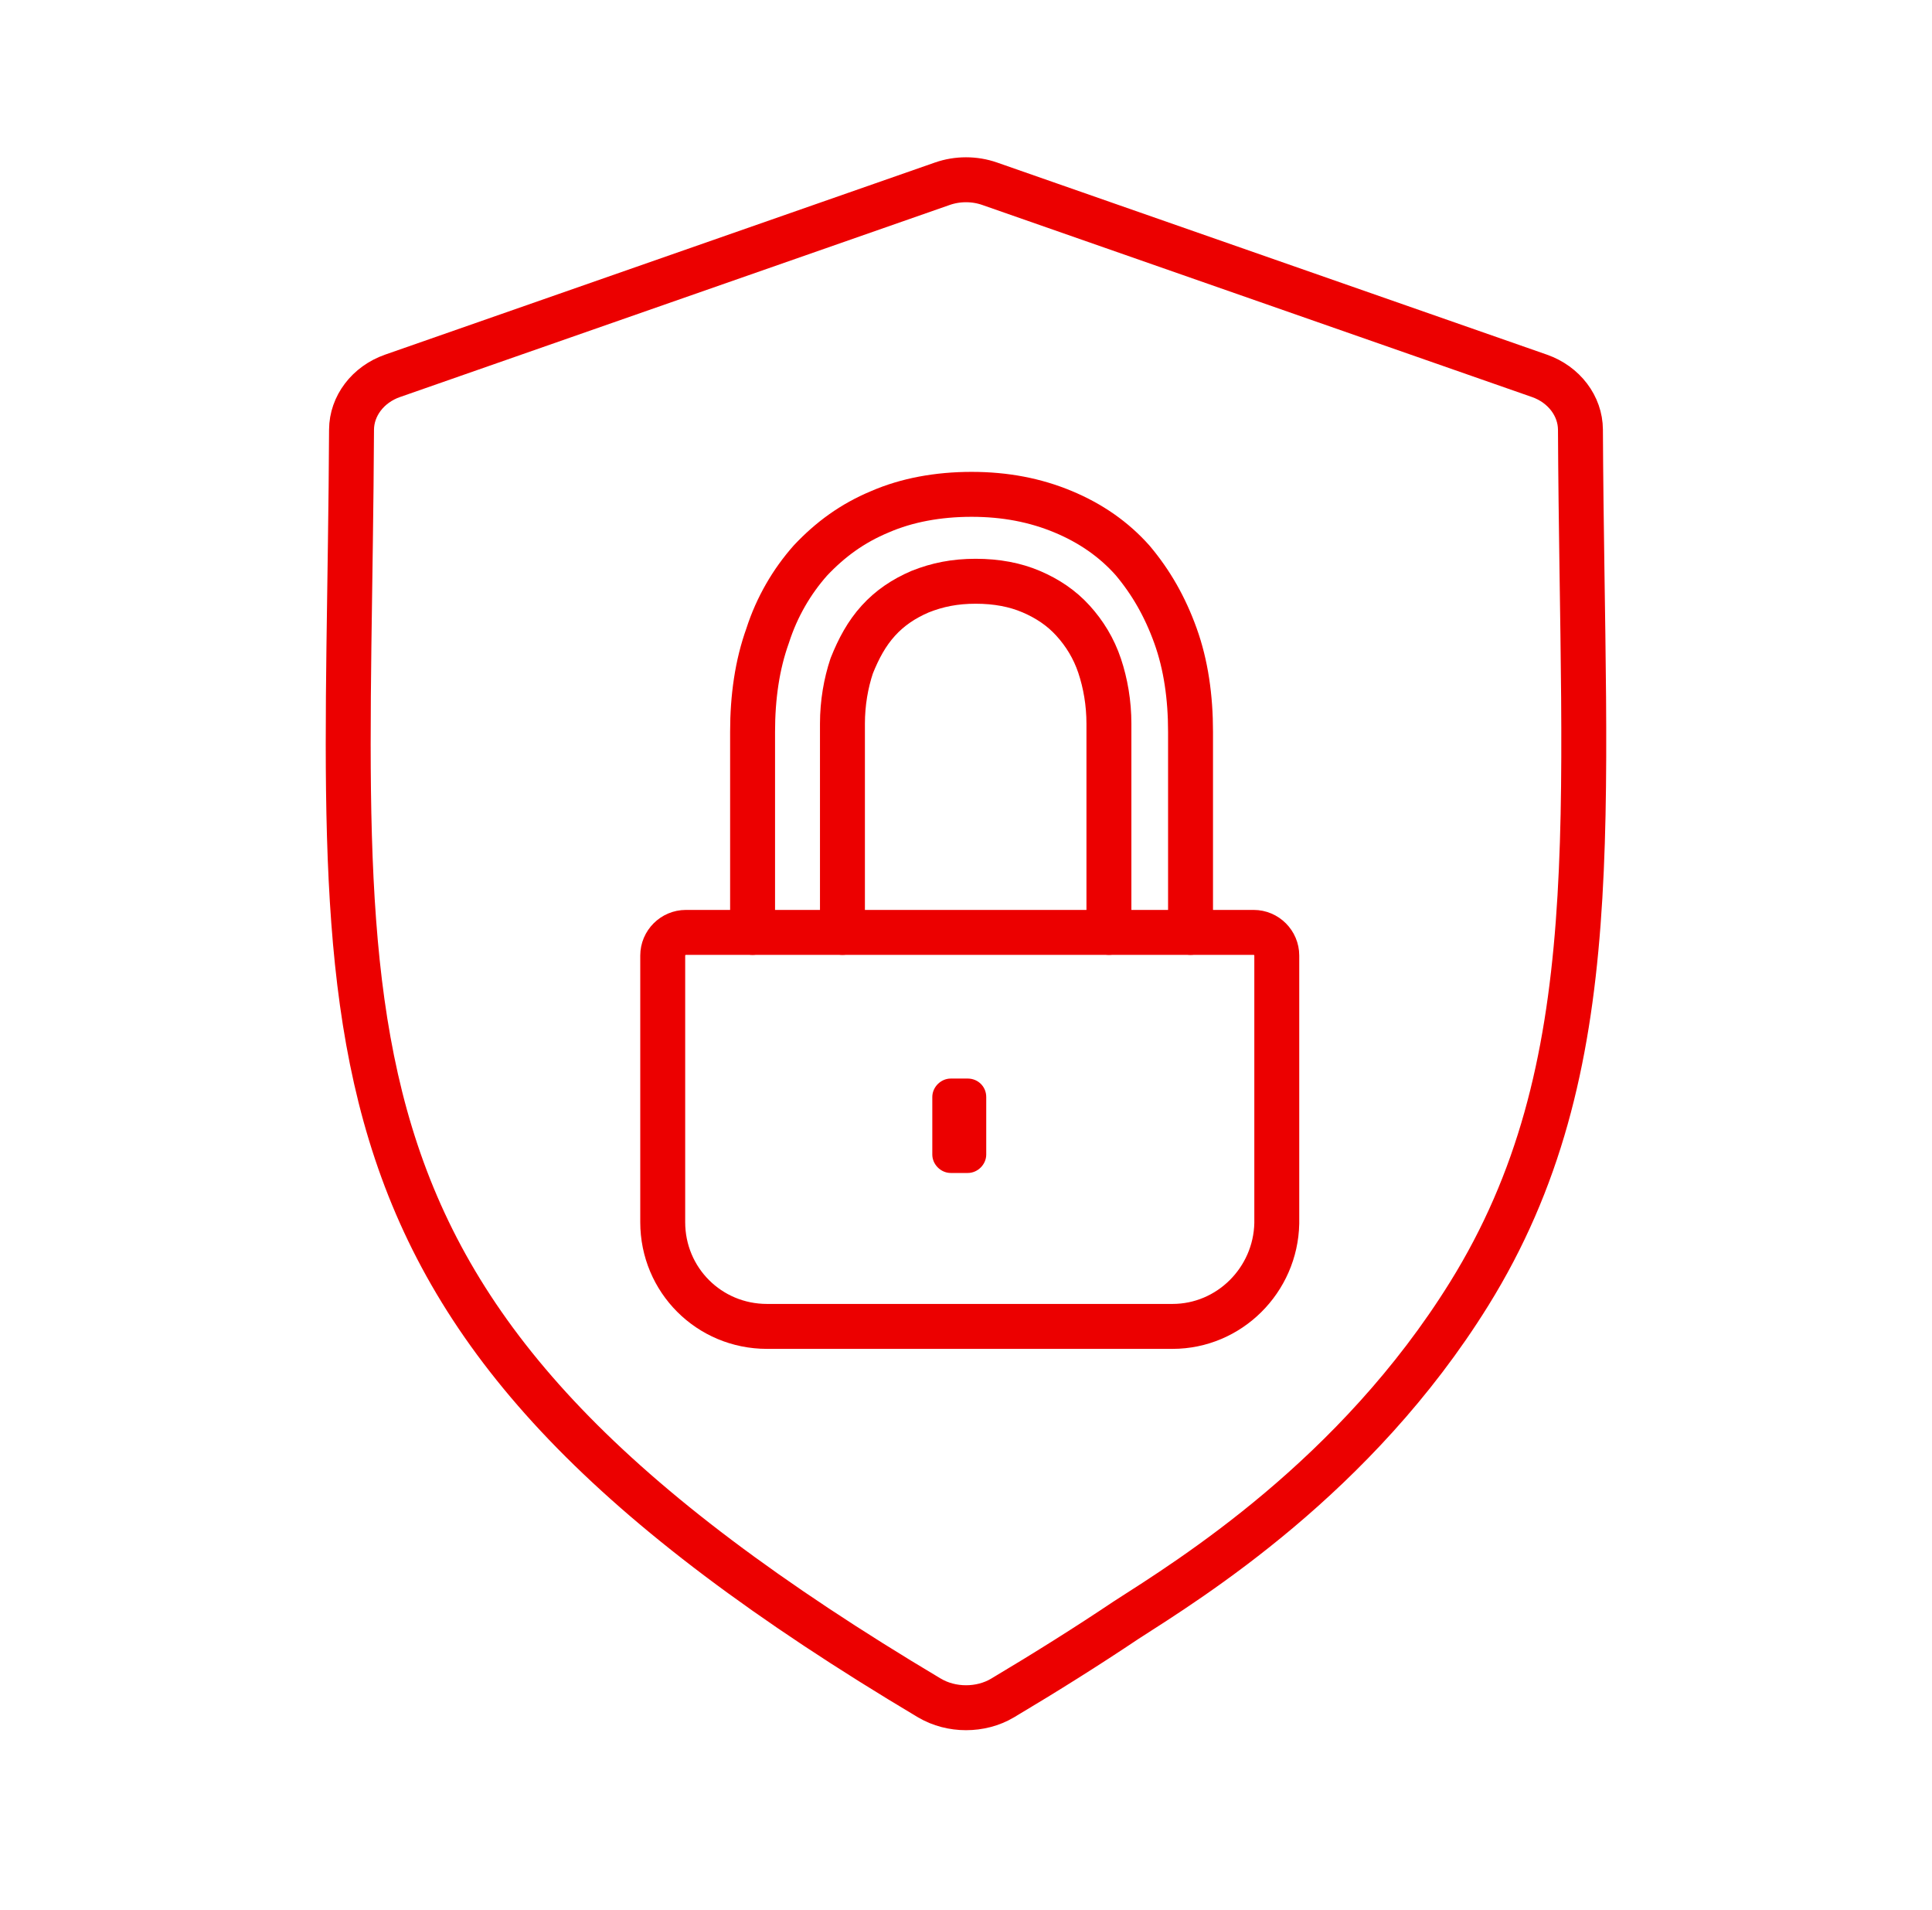
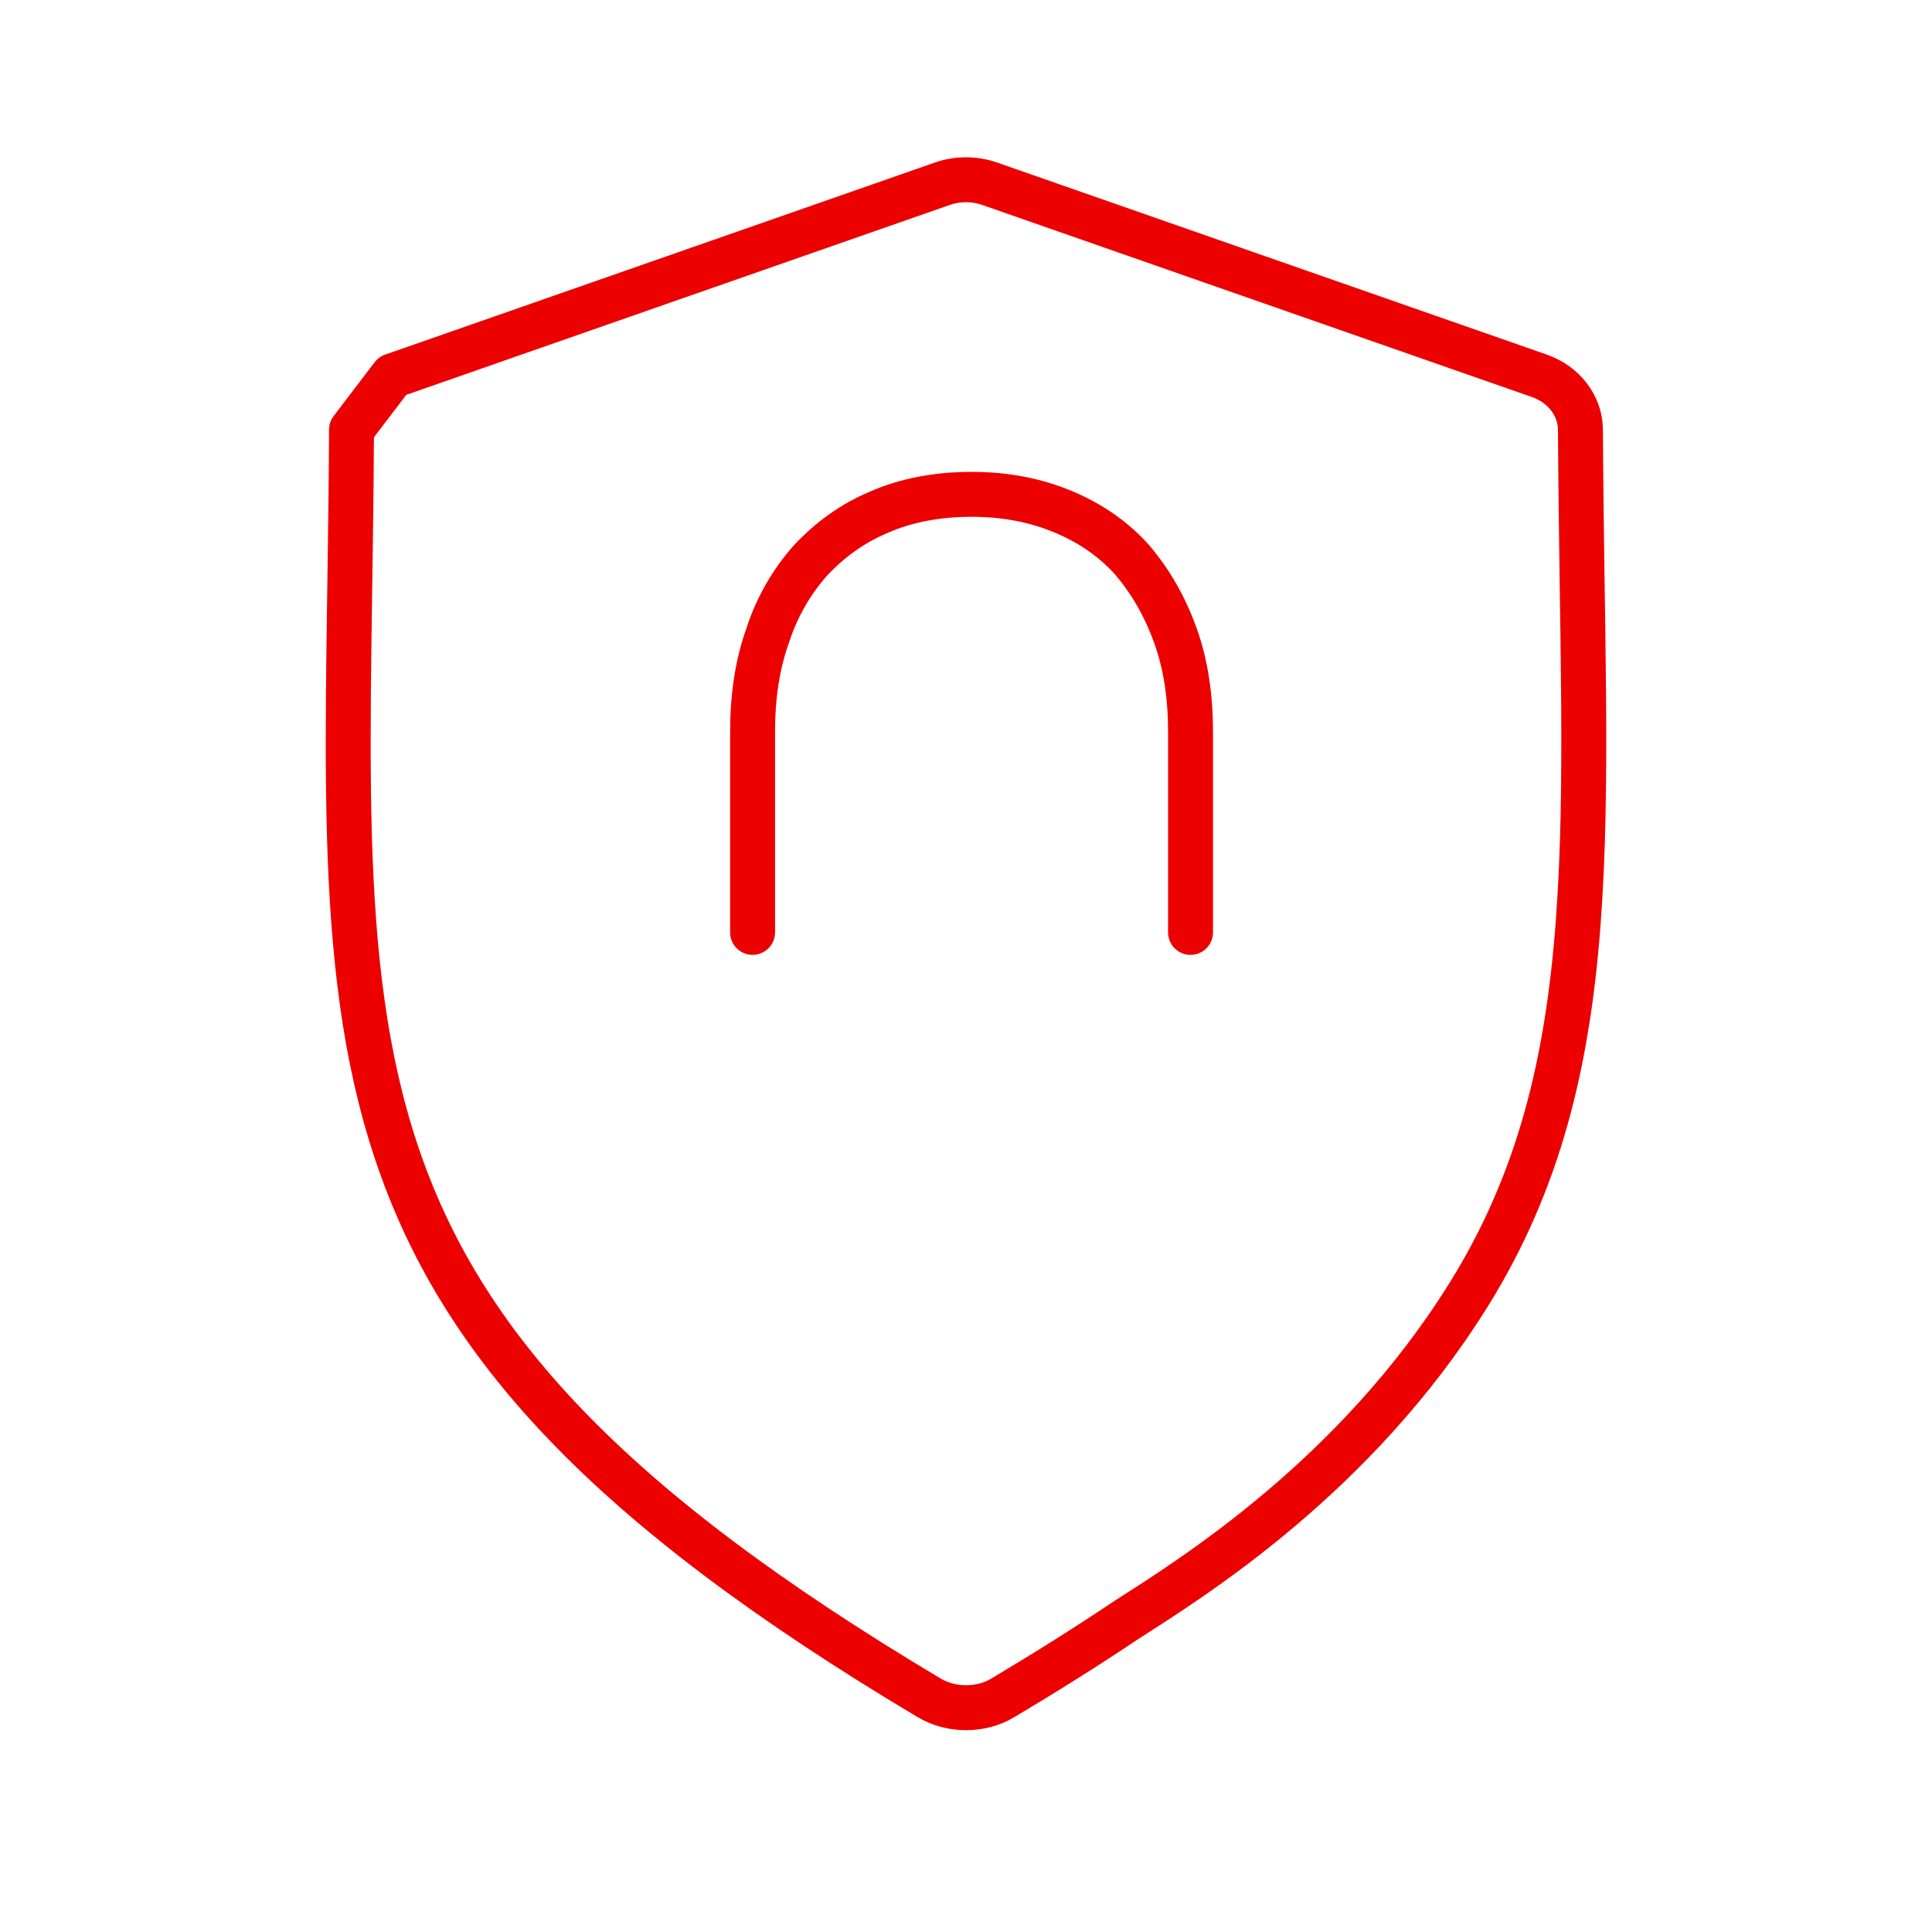
<svg xmlns="http://www.w3.org/2000/svg" width="86" height="85" viewBox="0 0 86 85" fill="none">
-   <path d="M15.648 19.121C15.514 46.767 12.523 58.386 41.374 75.568C41.374 75.568 41.375 75.569 41.376 75.569C41.377 75.569 41.378 75.569 41.378 75.569C42.345 76.144 43.658 76.144 44.625 75.569C46.605 74.39 48.434 73.237 50.125 72.104C52.997 70.259 60.339 65.729 65.397 57.583C71.647 47.519 70.436 36.479 70.351 19.121C70.346 18.072 69.624 17.111 68.528 16.727L44.053 8.177C43.376 7.941 42.624 7.941 41.947 8.177L17.472 16.727C16.373 17.111 15.653 18.072 15.648 19.121Z" stroke="#EC0000" stroke-width="2" stroke-linecap="round" stroke-linejoin="round" />
-   <path d="M52.193 59.03H34.142C31.563 59.03 29.5 56.967 29.5 54.389V42.527C29.5 41.959 29.964 41.495 30.532 41.495H55.803C56.37 41.495 56.834 41.959 56.834 42.527V54.44C56.783 56.967 54.72 59.03 52.193 59.03Z" stroke="#EC0000" stroke-width="2" stroke-miterlimit="10" stroke-linecap="round" stroke-linejoin="round" />
+   <path d="M15.648 19.121C15.514 46.767 12.523 58.386 41.374 75.568C41.374 75.568 41.375 75.569 41.376 75.569C41.377 75.569 41.378 75.569 41.378 75.569C42.345 76.144 43.658 76.144 44.625 75.569C46.605 74.39 48.434 73.237 50.125 72.104C52.997 70.259 60.339 65.729 65.397 57.583C71.647 47.519 70.436 36.479 70.351 19.121C70.346 18.072 69.624 17.111 68.528 16.727L44.053 8.177C43.376 7.941 42.624 7.941 41.947 8.177L17.472 16.727Z" stroke="#EC0000" stroke-width="2" stroke-linecap="round" stroke-linejoin="round" />
  <path d="M52.995 41.495V32.573C52.995 31.025 52.789 29.581 52.324 28.292C51.86 27.003 51.241 25.92 50.416 24.94C49.591 24.011 48.56 23.289 47.322 22.774C46.084 22.258 44.743 22 43.248 22C41.752 22 40.359 22.258 39.173 22.774C37.935 23.289 36.955 24.011 36.079 24.94C35.254 25.868 34.583 27.003 34.17 28.292C33.706 29.581 33.5 31.025 33.5 32.573V41.495" stroke="#EC0000" stroke-width="2" stroke-miterlimit="10" stroke-linecap="round" stroke-linejoin="round" />
-   <path d="M49.362 41.495V32.212C49.362 31.283 49.207 30.407 48.949 29.633C48.691 28.859 48.279 28.189 47.763 27.622C47.248 27.054 46.629 26.642 45.907 26.332C45.184 26.023 44.359 25.868 43.431 25.868C42.503 25.868 41.729 26.023 40.955 26.332C40.233 26.642 39.614 27.054 39.099 27.622C38.583 28.189 38.222 28.859 37.913 29.633C37.655 30.407 37.5 31.283 37.5 32.212V41.495" stroke="#EC0000" stroke-width="2" stroke-miterlimit="10" stroke-linecap="round" stroke-linejoin="round" />
-   <path d="M43.08 52.202H42.322C41.879 52.202 41.5 51.823 41.5 51.381V48.822C41.5 48.379 41.879 48 42.322 48H43.08C43.522 48 43.901 48.347 43.901 48.822V51.381C43.901 51.823 43.522 52.202 43.08 52.202Z" fill="#EC0000" />
</svg>